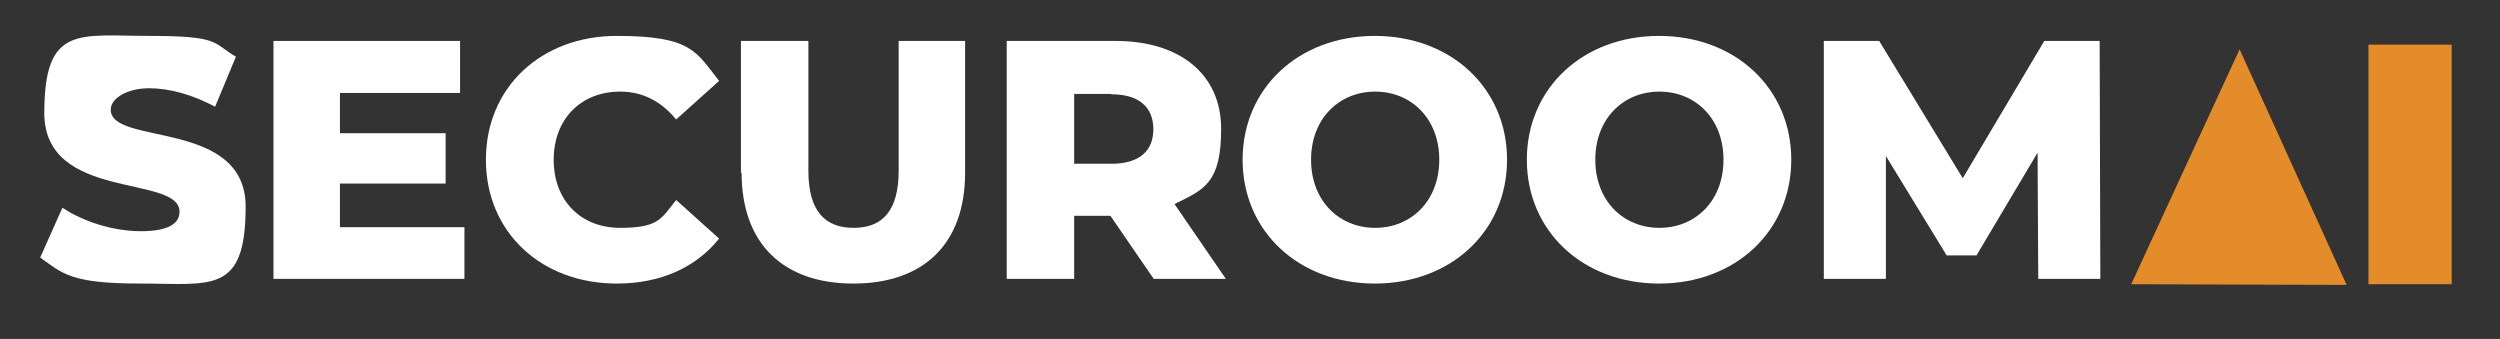
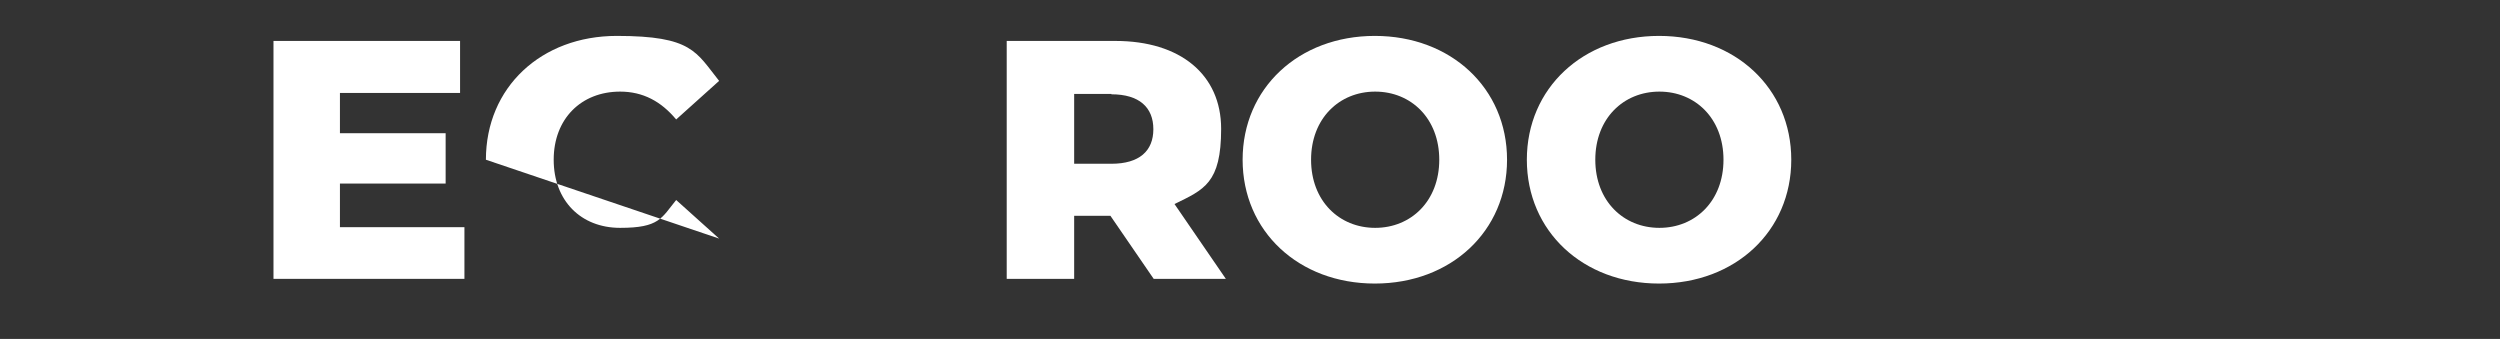
<svg xmlns="http://www.w3.org/2000/svg" version="1.2" viewBox="0 0 745 101" width="745" height="101">
  <rect x="0" y="0" width="745" height="101" fill="#333333" stroke="none" />
  <title>SecuroomAi (белый)</title>
  <style>
		.s0 { fill: #e48c2a } 
		.s1 { fill: #ffffff } 
	</style>
  <g>
    <g id="_Слой_1">
-       <path fill-rule="evenodd" class="s0" d="m705.8 13.3h24.8v71.4h-24.8z" />
-       <path fill-rule="evenodd" class="s0" d="m635.1 84.7l32.3-70 31.9 70.2-64.2-0.2z" />
      <g>
-         <path class="s1" d="m12 76.7l6.6-14.8c6.3 4.2 15.2 7 23.4 7 8.2 0 11.5-2.3 11.5-5.8 0-11.2-40.3-3-40.3-29.4 0-26.4 10.3-23 31.4-23 21.1 0 18.7 2.1 25.7 6.2l-6.2 14.9c-6.8-3.6-13.5-5.5-19.7-5.5-6.2 0-11.4 2.8-11.4 6.4 0 10.8 40.2 2.7 40.2 28.9 0 26.2-10.3 22.9-31.4 22.9-21.1 0-23.2-3.1-29.9-7.8z" />
        <path class="s1" d="m138.4 67.6v15.5h-56.9v-70.9h55.6v15.5h-35.8v12h31.5v15h-31.5v13h37.1z" />
-         <path class="s1" d="m144.8 47.6c0-21.6 16.5-36.9 39-36.9 22.5 0 23.6 4.8 30.5 13.4l-12.8 11.5c-4.5-5.4-9.9-8.3-16.7-8.3-11.6 0-19.8 8.1-19.8 20.3 0 12.2 8.1 20.3 19.8 20.3 11.7 0 12.3-2.9 16.7-8.3l12.8 11.5c-6.9 8.6-17.4 13.4-30.5 13.4-22.5 0-39-15.3-39-36.9z" />
-         <path class="s1" d="m220.8 51.5v-39.3h20.1v38.7c0 12.2 5.1 17 13.5 17 8.4 0 13.4-4.9 13.4-17v-38.7h19.8v39.3c0 21.2-12.4 33-33.3 33-20.9 0-33.3-11.9-33.3-33z" />
+         <path class="s1" d="m144.8 47.6c0-21.6 16.5-36.9 39-36.9 22.5 0 23.6 4.8 30.5 13.4l-12.8 11.5c-4.5-5.4-9.9-8.3-16.7-8.3-11.6 0-19.8 8.1-19.8 20.3 0 12.2 8.1 20.3 19.8 20.3 11.7 0 12.3-2.9 16.7-8.3l12.8 11.5z" />
        <path class="s1" d="m331 64.3h-10.9v18.8h-20.1v-70.9h32.4c19.3 0 31.5 10 31.5 26.2 0 16.2-5.1 18.1-13.9 22.4l15.3 22.3h-21.5l-12.9-18.8zm0.2-36.3h-11.1v20.8h11.1c8.3 0 12.5-3.8 12.5-10.3 0-6.5-4.2-10.4-12.5-10.4z" />
        <path class="s1" d="m370.3 47.6c0-21.3 16.7-36.9 39.4-36.9 22.7 0 39.4 15.6 39.4 36.9 0 21.3-16.7 36.9-39.4 36.9-22.7 0-39.4-15.6-39.4-36.9zm58.6 0c0-12.3-8.4-20.3-19.1-20.3-10.7 0-19.1 8-19.1 20.3 0 12.3 8.4 20.3 19.1 20.3 10.7 0 19.1-8 19.1-20.3z" />
        <path class="s1" d="m455 47.6c0-21.3 16.7-36.9 39.4-36.9 22.7 0 39.4 15.6 39.4 36.9 0 21.3-16.7 36.9-39.4 36.9-22.7 0-39.4-15.6-39.4-36.9zm58.6 0c0-12.3-8.4-20.3-19.1-20.3-10.7 0-19.1 8-19.1 20.3 0 12.3 8.4 20.3 19.1 20.3 10.7 0 19.1-8 19.1-20.3z" />
-         <path class="s1" d="m607.4 83.1l-0.2-37.6-18.2 30.6h-8.9l-18.1-29.6v36.6h-18.5v-70.9h16.5l24.9 40.9 24.3-40.9h16.5l0.2 70.9h-18.4z" />
      </g>
    </g>
  </g>
</svg>